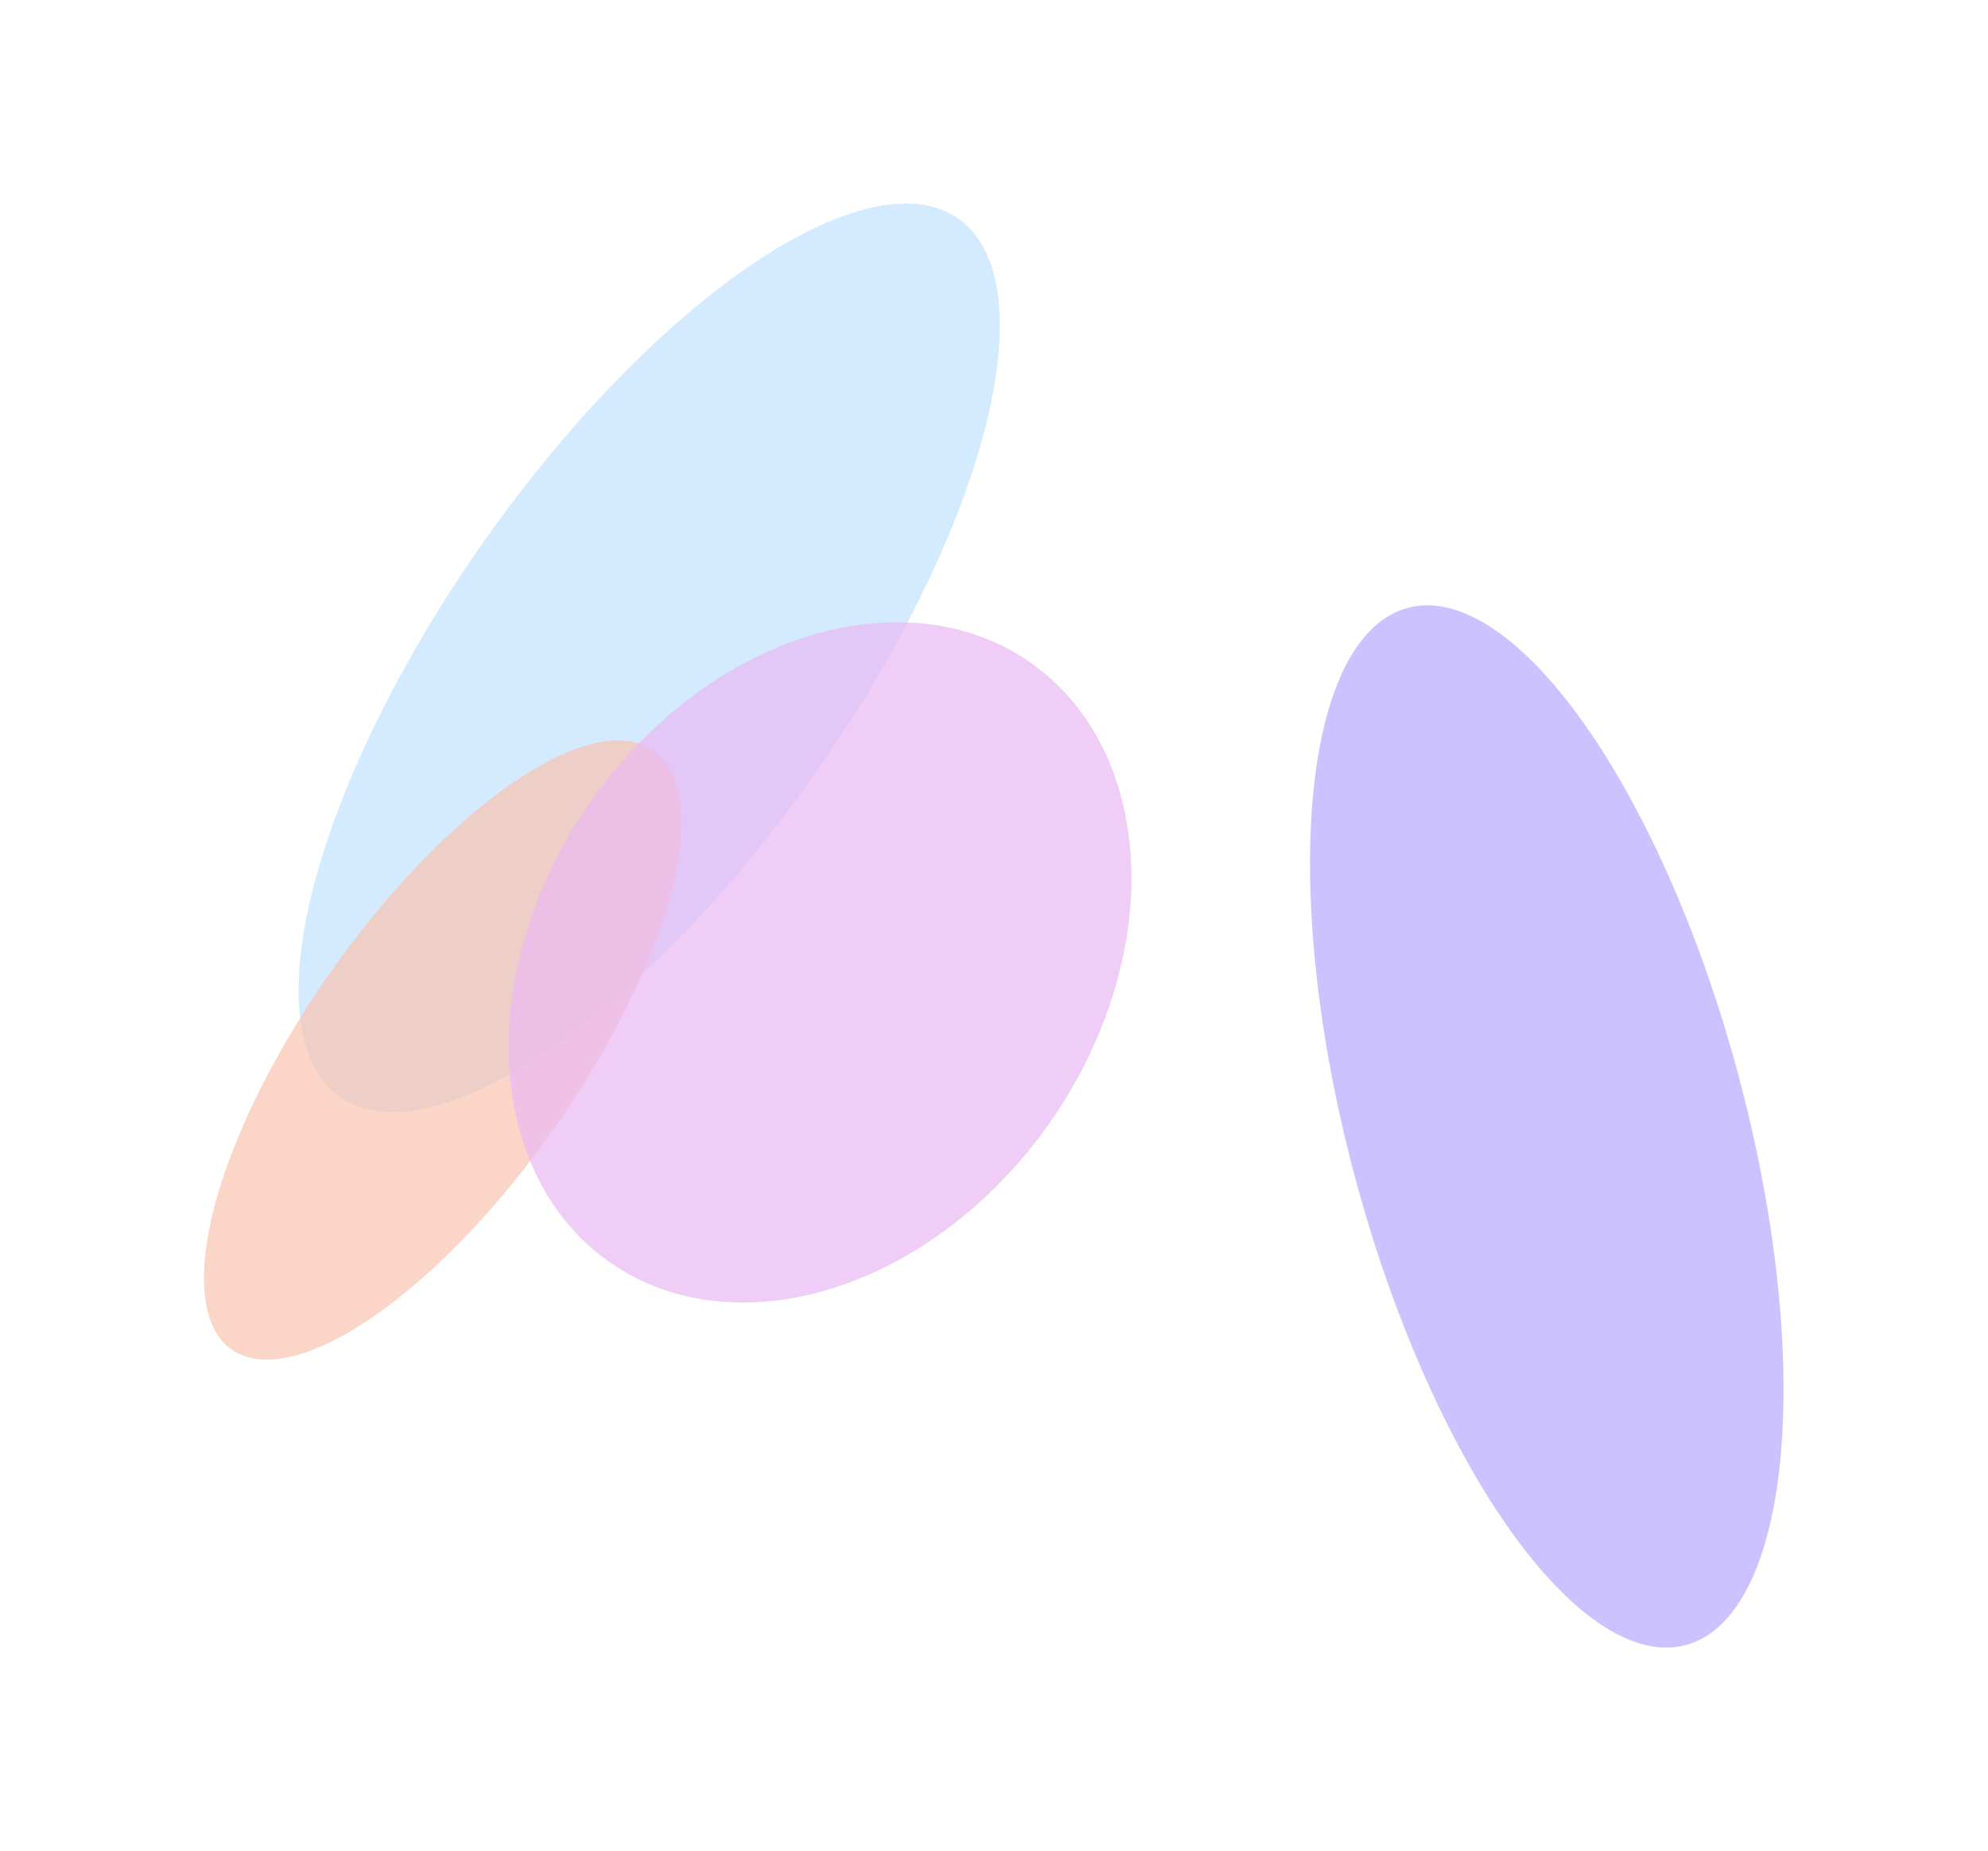
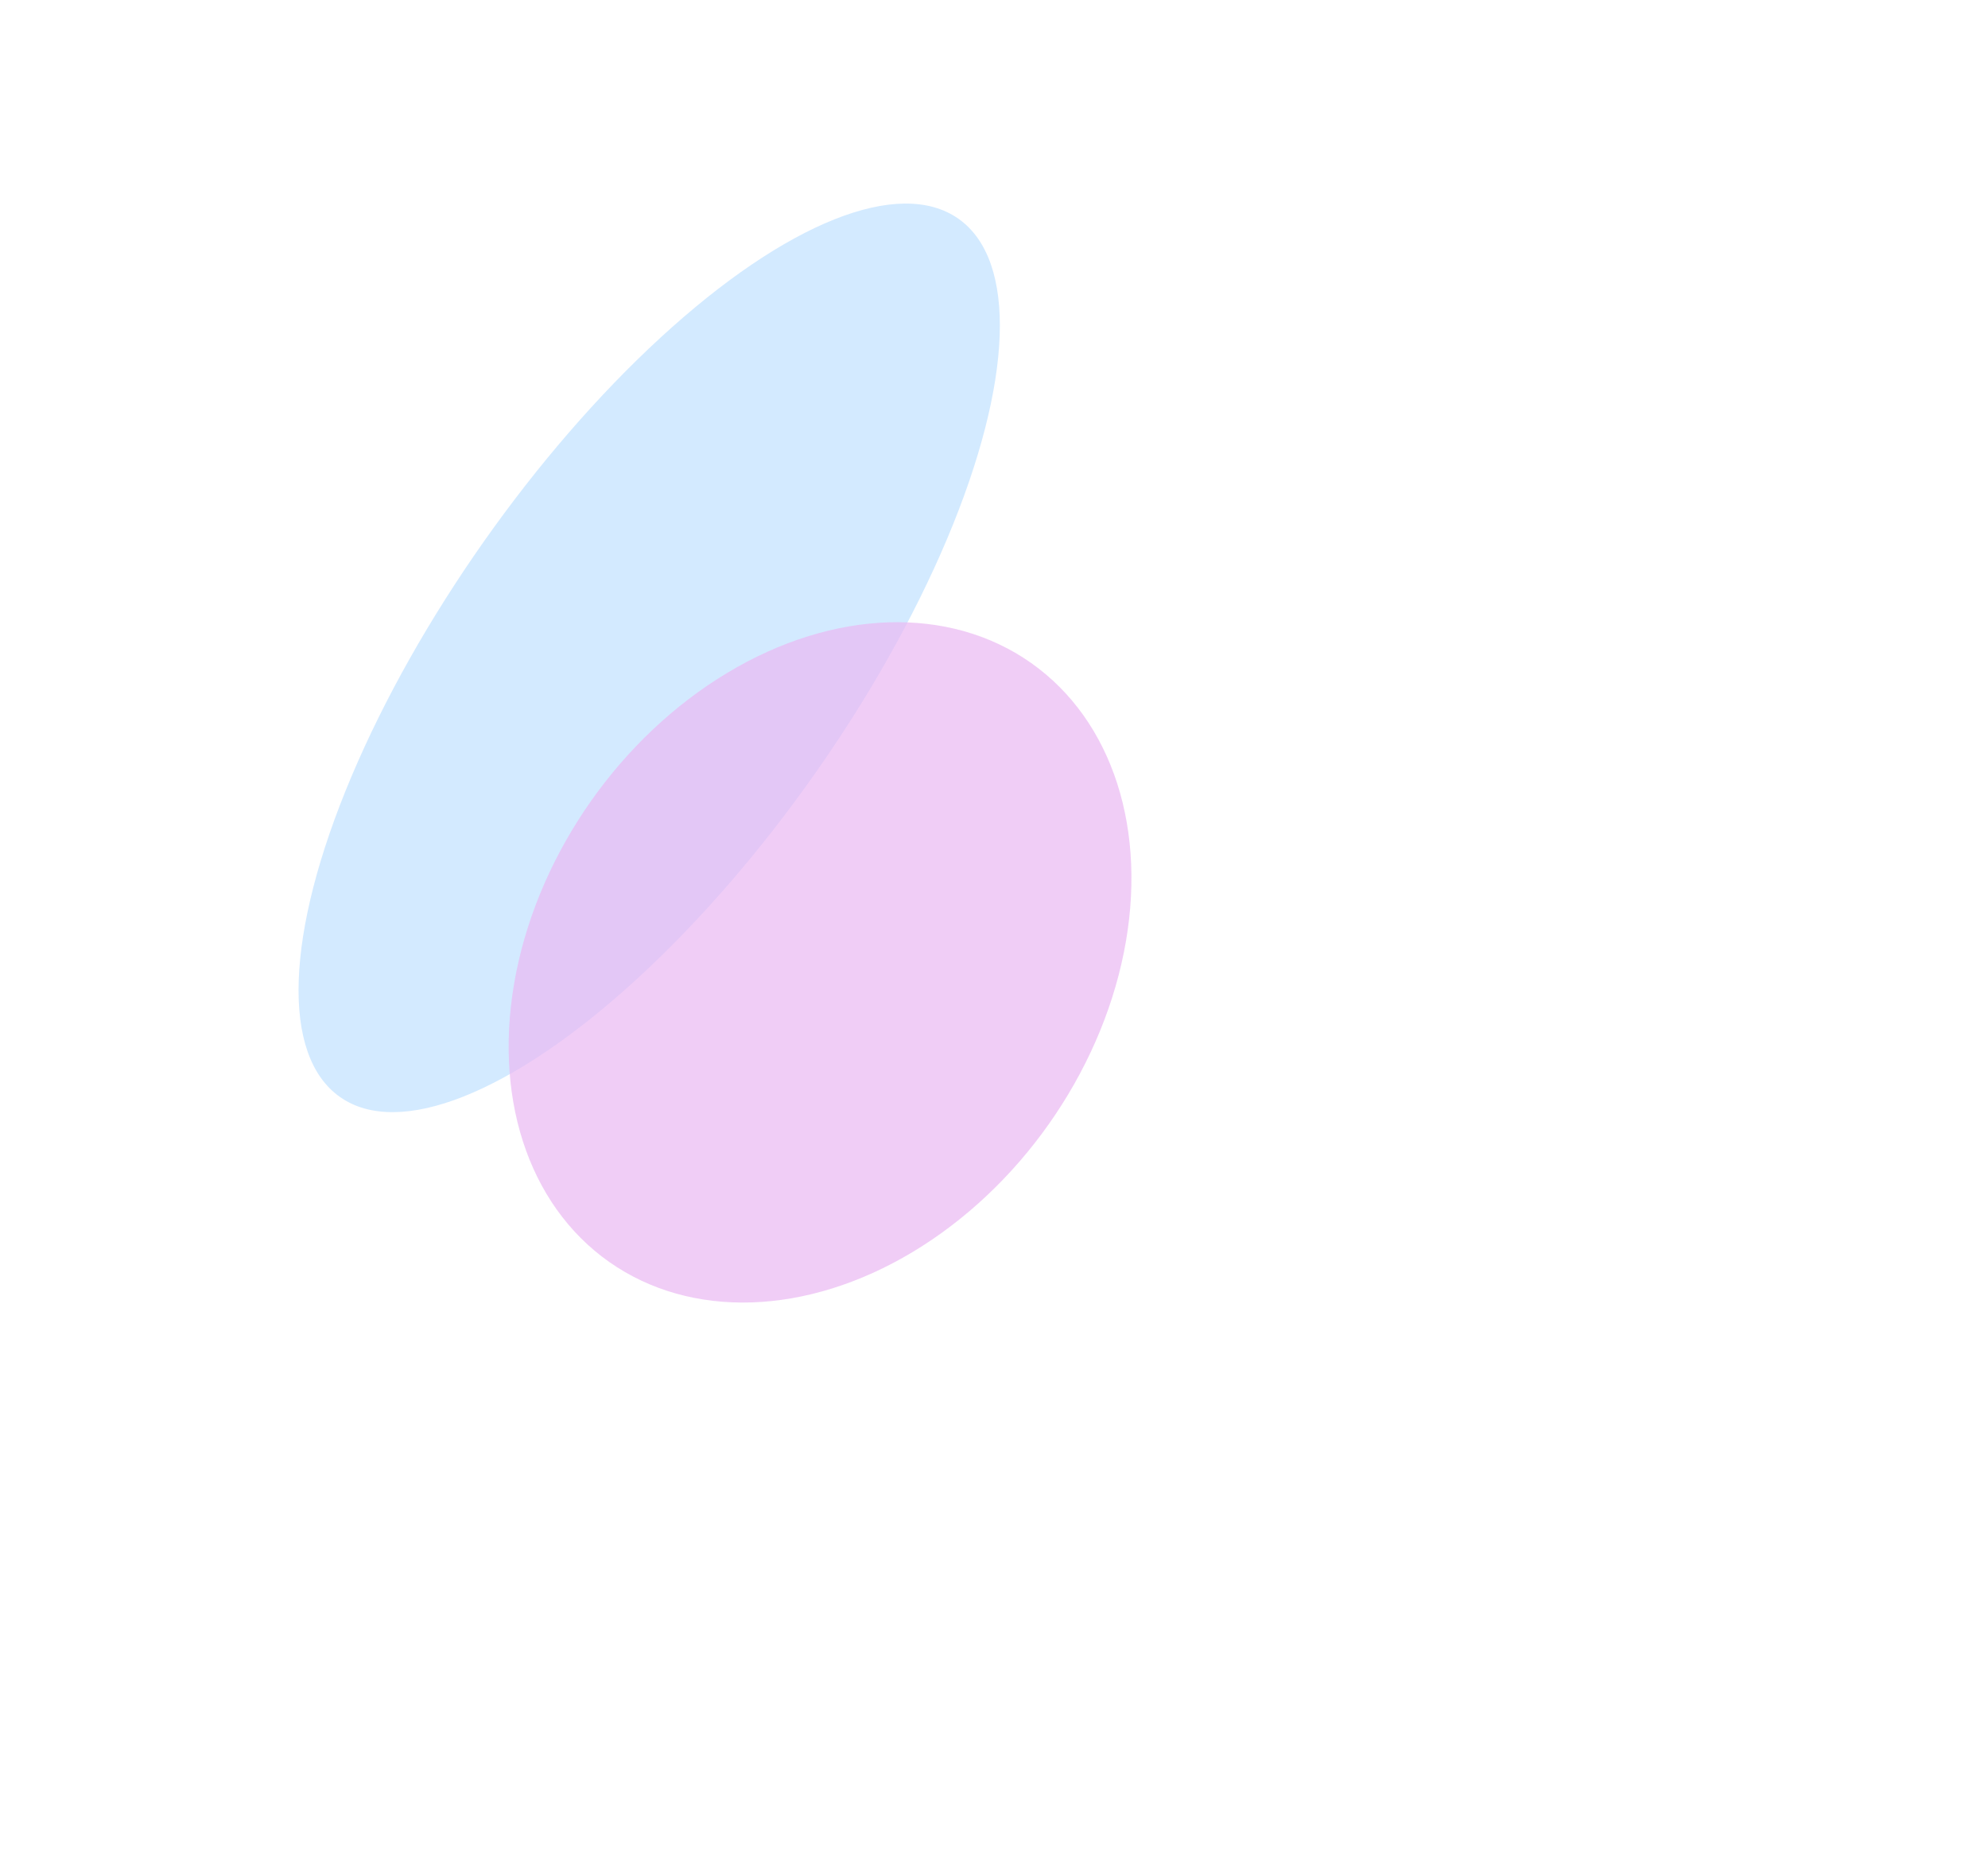
<svg xmlns="http://www.w3.org/2000/svg" width="1952" height="1818" fill="none">
  <g opacity=".34">
    <g filter="url(#a)" opacity=".5">
      <ellipse cx="527.156" cy="198.441" fill="#0085FF" rx="527.156" ry="198.441" transform="matrix(.576 -.818 -.818 -.576 496.132 1191.54)" />
    </g>
    <g filter="url(#b)" opacity=".7">
-       <ellipse cx="527.156" cy="194.776" fill="#2400FF" rx="527.156" ry="194.776" transform="matrix(-.259 -.966 -.966 .259 1843.45 1564.97)" />
-     </g>
+       </g>
    <g filter="url(#c)" opacity=".7">
-       <ellipse cx="359.566" cy="133.89" fill="#EC5015" rx="359.566" ry="133.89" transform="matrix(.576 -.818 -.818 -.576 336.948 1402.37)" />
-     </g>
+       </g>
    <g filter="url(#d)" opacity=".7">
      <ellipse cx="359.566" cy="274.979" fill="#C22FDA" rx="359.566" ry="274.979" transform="matrix(.576 -.818 -.818 -.576 823.017 1397.58)" />
    </g>
  </g>
  <defs>
    <filter id="a" width="1088.43" height="1292.04" x="93.162" y=".254" color-interpolation-filters="sRGB" filterUnits="userSpaceOnUse">
      <feFlood flood-opacity="0" result="BackgroundImageFix" />
      <feBlend in="SourceGraphic" in2="BackgroundImageFix" result="shape" />
      <feGaussianBlur result="effect1_foregroundBlur_1_22" stdDeviation="100" />
    </filter>
    <filter id="b" width="864.842" height="1423.44" x="1086.45" y="394.467" color-interpolation-filters="sRGB" filterUnits="userSpaceOnUse">
      <feFlood flood-opacity="0" result="BackgroundImageFix" />
      <feBlend in="SourceGraphic" in2="BackgroundImageFix" result="shape" />
      <feGaussianBlur result="effect1_foregroundBlur_1_22" stdDeviation="100" />
    </filter>
    <filter id="c" width="868.448" height="1008.02" x=".263" y="527.285" color-interpolation-filters="sRGB" filterUnits="userSpaceOnUse">
      <feFlood flood-opacity="0" result="BackgroundImageFix" />
      <feBlend in="SourceGraphic" in2="BackgroundImageFix" result="shape" />
      <feGaussianBlur result="effect1_foregroundBlur_1_22" stdDeviation="100" />
    </filter>
    <filter id="d" width="1011.25" height="1067.95" x="299.573" y="411.292" color-interpolation-filters="sRGB" filterUnits="userSpaceOnUse">
      <feFlood flood-opacity="0" result="BackgroundImageFix" />
      <feBlend in="SourceGraphic" in2="BackgroundImageFix" result="shape" />
      <feGaussianBlur result="effect1_foregroundBlur_1_22" stdDeviation="100" />
    </filter>
  </defs>
</svg>